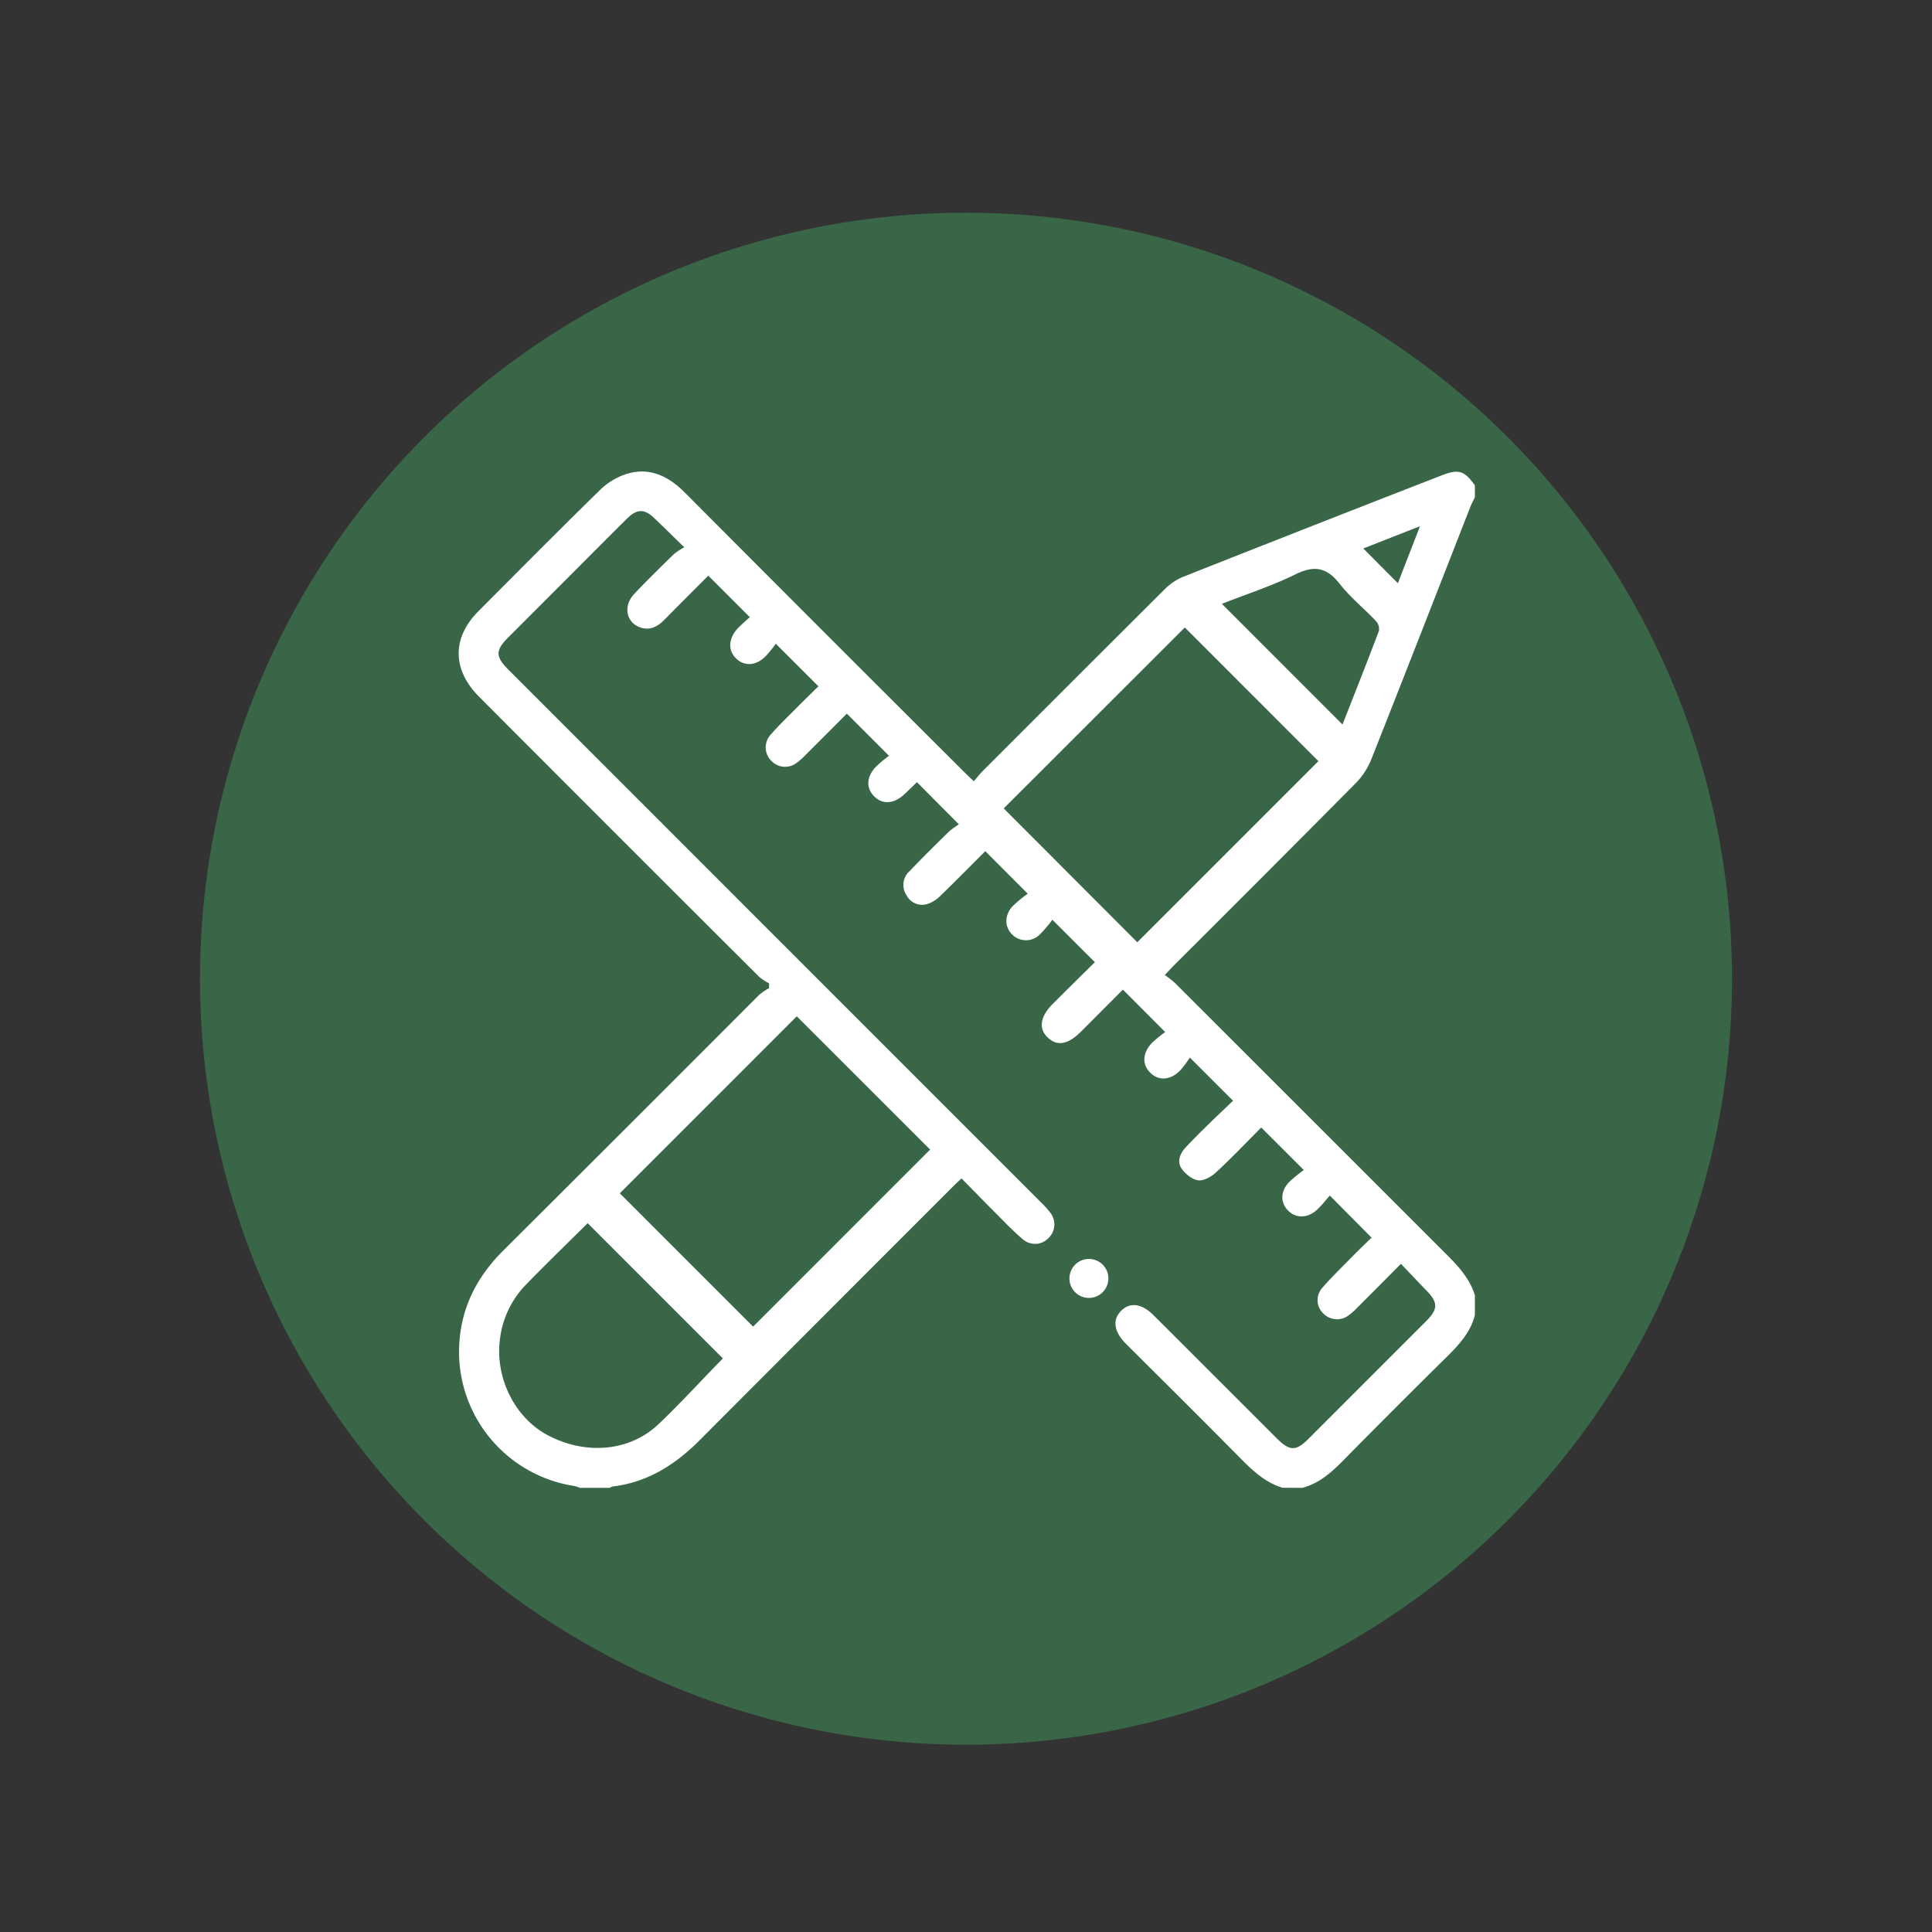
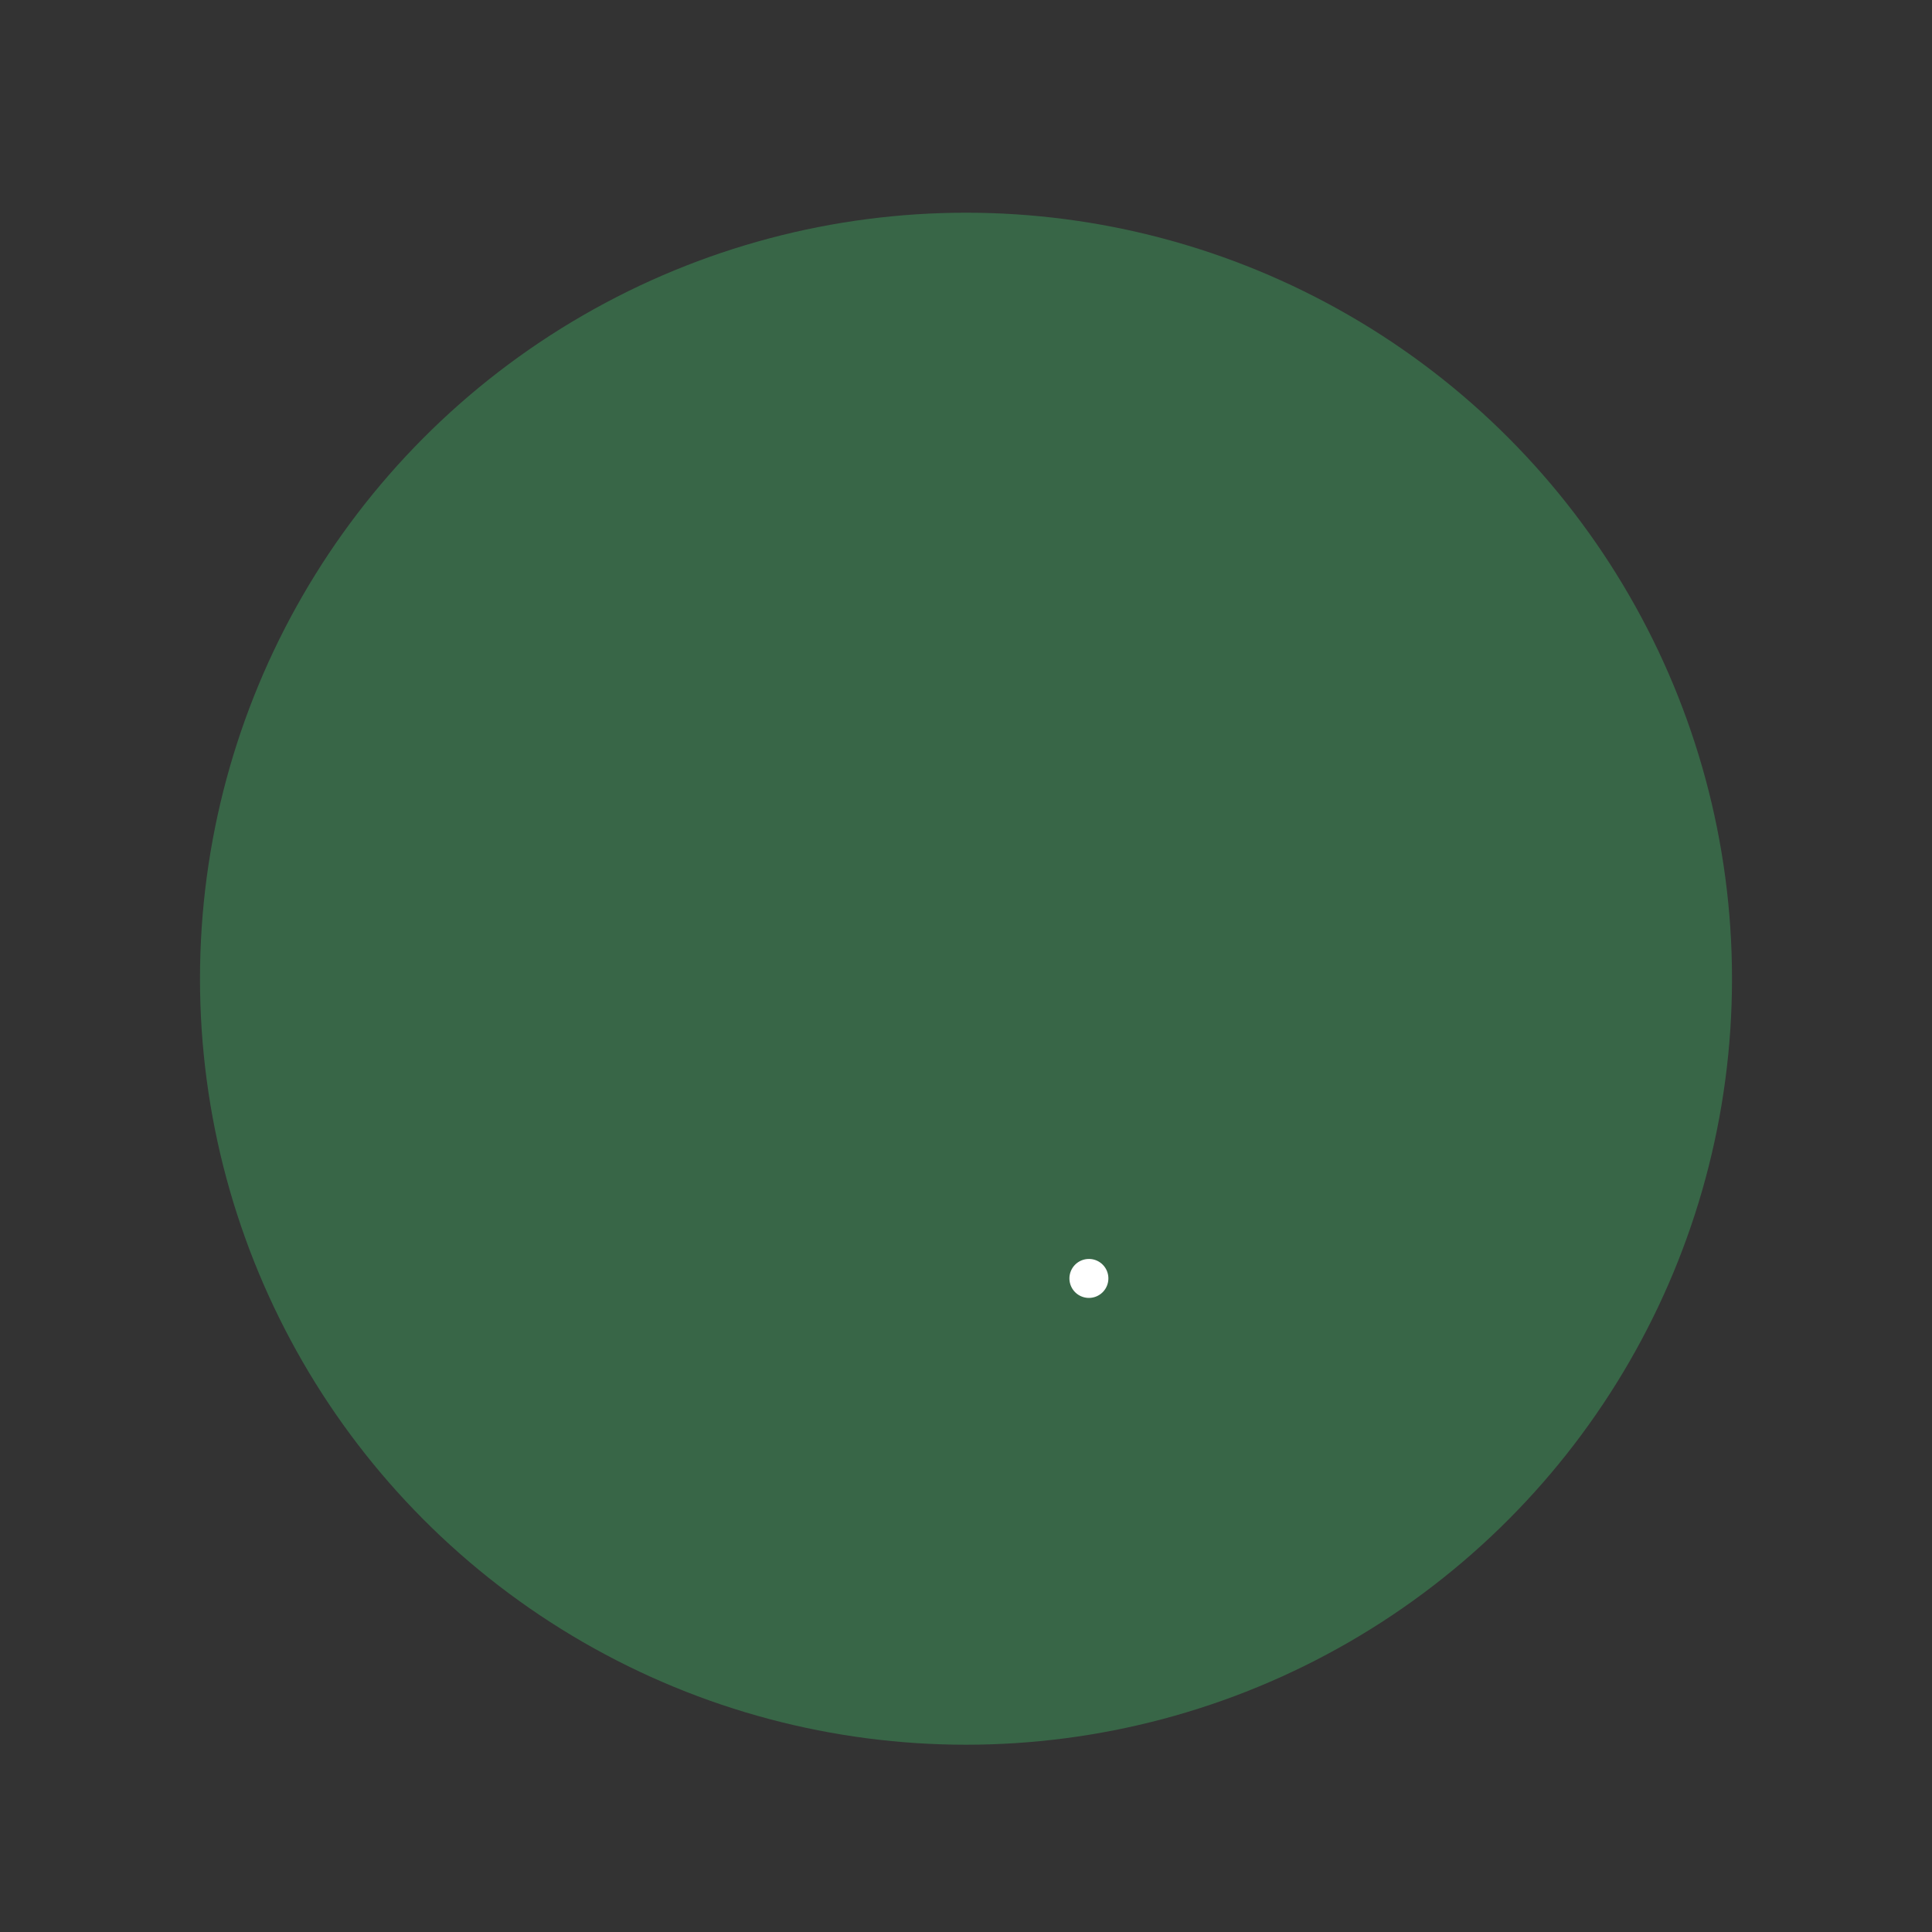
<svg xmlns="http://www.w3.org/2000/svg" id="Capa_1" data-name="Capa 1" viewBox="0 0 512 512">
  <rect x="0" y="0" width="512" height="512" fill="#333333" stroke="none" />
  <defs>
    <style>.cls-1{fill:#386647;}.cls-2{fill:#fff;}</style>
  </defs>
  <circle class="cls-1" cx="256" cy="259.37" r="203" />
-   <path class="cls-2" d="M339.88,394.27c-4.78-1.44-8.18-4.8-11.58-8.24-9.61-9.72-19.31-19.36-29-29l-.93-.93c-3.17-3.2-3.63-6.34-1.27-8.71s5.48-2,8.7,1.25l32.55,32.53c3.47,3.46,5.12,3.47,8.55,0q15.52-15.53,31.05-31.06c3.2-3.2,3.18-4.95,0-8.18-2.2-2.26-4.34-4.56-6.69-7-4.05,4.07-7.8,7.86-11.58,11.63a17.93,17.93,0,0,1-2.36,2.08,5.07,5.07,0,0,1-6.7-.63,4.85,4.85,0,0,1-.4-6.48c2.57-3,5.41-5.72,8.17-8.54,1.71-1.74,3.47-3.42,5.09-5L352.4,316.83c-1,1.17-2.08,2.56-3.34,3.74-2.51,2.33-5.68,2.36-7.74.21s-2-5.12.33-7.54a38,38,0,0,1,3.87-3.17L334.24,298.8c-3.86,3.87-7.77,8-11.93,11.85-1.24,1.15-3.23,2.31-4.74,2.15s-3.4-1.64-4.4-3.05c-1.29-1.8-.53-3.94.92-5.54,2-2.14,4-4.16,6.09-6.18,2.24-2.21,4.54-4.36,6.59-6.32l-11.46-11.45a24.86,24.86,0,0,1-2.61,3.49c-2.64,2.61-5.72,2.71-7.92.48s-2-5.29.57-7.92a33.4,33.4,0,0,1,3.44-2.8l-11.21-11.25c-3.53,3.54-7.29,7.32-11.06,11.09-3.48,3.49-6.35,4-8.87,1.6s-2-5.62,1.5-9.07c3.72-3.71,7.46-7.41,11-10.89l-11.26-11.25a34.28,34.28,0,0,1-3.24,3.82,5.17,5.17,0,0,1-7.34.17c-2.1-2-2.19-5.11,0-7.53a35.84,35.84,0,0,1,4.05-3.36l-11.25-11.27c-3.83,3.83-7.75,7.81-11.76,11.7a9,9,0,0,1-3.43,2.26,4.67,4.67,0,0,1-5.65-2.22,4.91,4.91,0,0,1,.81-6.48c3.39-3.55,6.88-7,10.39-10.44a21.6,21.6,0,0,1,2.64-1.93L243,207.28c-1,1-2.2,2.15-3.39,3.26-2.71,2.52-5.73,2.71-7.94.51s-2.08-5.23.52-7.92a37.82,37.82,0,0,1,3.39-2.84l-11.16-11.17c-3.41,3.42-7.1,7.14-10.81,10.83a18.75,18.75,0,0,1-2.55,2.26,5,5,0,0,1-6.69-.62,5,5,0,0,1-.3-6.71c2.29-2.64,4.84-5.06,7.3-7.55,1.91-1.93,3.87-3.82,5.52-5.45L205.6,170.6a32.6,32.6,0,0,1-2.79,3.41c-2.54,2.47-5.55,2.6-7.73.5s-2.07-5.33.41-7.95c1.08-1.14,2.29-2.16,3.22-3l-11-11C184,156.25,180,160.27,176,164.31c-1.79,1.81-3.83,2.86-6.38,1.95-3.7-1.33-4.52-5.71-1.56-8.85,3.43-3.63,7-7.12,10.58-10.61a18.25,18.25,0,0,1,2.71-1.76c-3.18-3.08-5.65-5.56-8.21-7.95-2.4-2.25-4.4-2.19-6.86.24-5,4.93-9.92,9.91-14.88,14.87l-16.73,16.74c-3.41,3.42-3.4,5.07.08,8.55L275.89,318.66a22.55,22.55,0,0,1,2.45,2.72,5,5,0,0,1-.48,6.72,4.9,4.9,0,0,1-6.69.41c-2.48-2.07-4.73-4.43-7-6.72-3.09-3.08-6.13-6.22-9.35-9.49-1,.92-1.73,1.6-2.45,2.33q-33.48,33.47-66.91,67c-6.51,6.55-13.85,11.2-23.17,12.32a2.32,2.32,0,0,0-.68.35H153.7a9.78,9.78,0,0,0-1.44-.49,36,36,0,0,1-30.59-34.35c-.3-11.06,3.86-20.24,11.65-28q34-33.87,67.89-67.83a15.81,15.81,0,0,1,2.6-1.76l0-1.27a14.63,14.63,0,0,1-2.63-1.74q-37.12-37-74.18-74.18c-7.17-7.17-7.27-15.61-.24-22.67,10.69-10.75,21.37-21.51,32.21-32.12a18.08,18.08,0,0,1,6.81-4.21c6.15-2,11.22.36,15.64,4.79q37,37.14,74.17,74.19c.72.72,1.47,1.41,2.48,2.38.87-1,1.51-1.86,2.25-2.6q24.15-24.18,48.36-48.31a15,15,0,0,1,4.95-3.3q34.15-13.52,68.4-26.84c4.53-1.76,6.05-1.28,8.83,2.65v3.16c-.37.77-.8,1.51-1.12,2.31-8.77,22.4-17.49,44.82-26.36,67.19a19.22,19.22,0,0,1-4.11,6.26q-24,24.21-48.1,48.21c-.71.72-1.39,1.47-2.48,2.62a30.46,30.46,0,0,1,2.7,2.12q35.71,35.68,71.41,71.38c3.36,3.35,6.63,6.7,8.06,11.38v5.27c-1.19,4.6-4.25,7.89-7.52,11.12q-13.75,13.56-27.3,27.31c-3.17,3.21-6.43,6.16-10.94,7.33ZM266,214.24l35.4,35.47c16-16,32.06-32.07,48-48l-35.41-35.42Zm-54.85,55.09c-15.63,15.65-31.34,31.36-46.89,46.91l35.32,35.33,46.91-46.92ZM191.57,360l-35.83-35.84c-5.26,5.22-10.86,10.64-16.29,16.22a24.91,24.91,0,0,0-7,14.9c-1.17,10,4,20.39,12.59,25,10,5.34,21.61,4.48,29.35-2.74C180.44,371.81,186,365.63,191.57,360ZM355.78,192c3.24-8.26,6.53-16.54,9.67-24.87a3.22,3.22,0,0,0-.88-2.62c-3.13-3.31-6.75-6.21-9.52-9.77-3.41-4.37-6.72-5-11.72-2.54-6.32,3.1-13.08,5.29-19.52,7.82Zm5.51-46.65,9.16,9.21c1.84-4.75,3.76-9.7,5.87-15.11Z" />
  <path class="cls-2" d="M293.73,338.73a5.16,5.16,0,1,1-5.22-5.09A5.14,5.14,0,0,1,293.73,338.73Z" />
</svg>